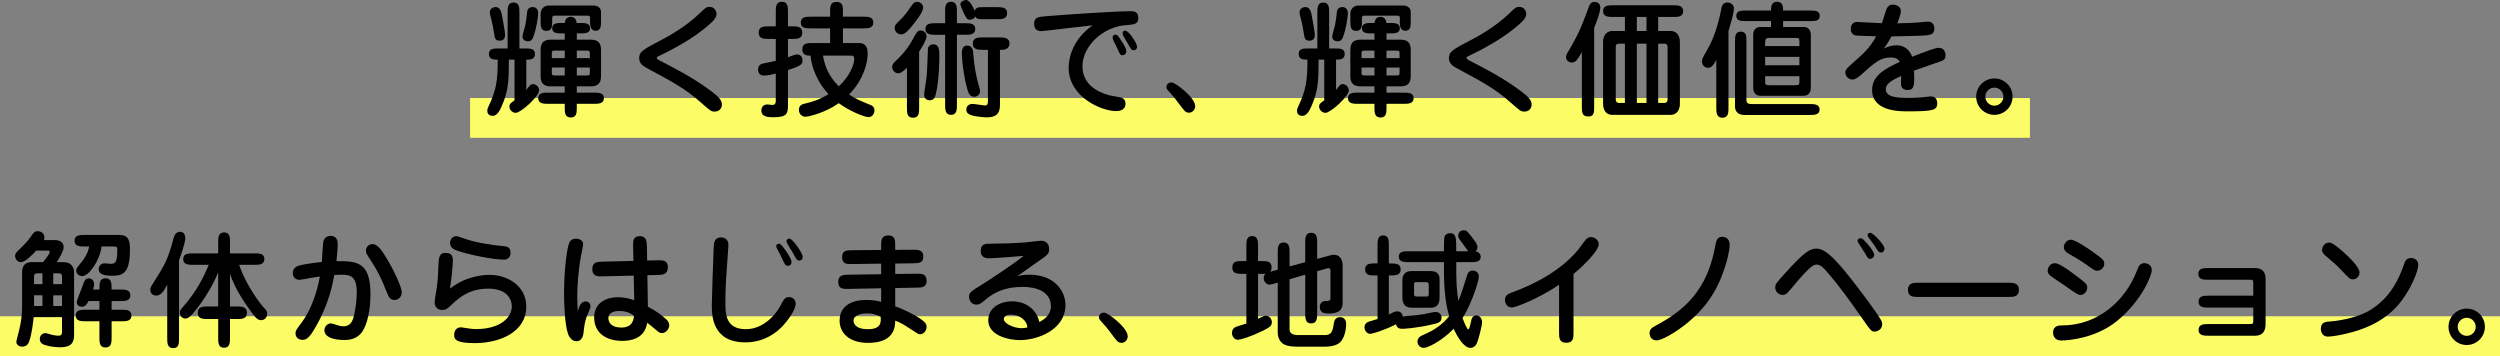
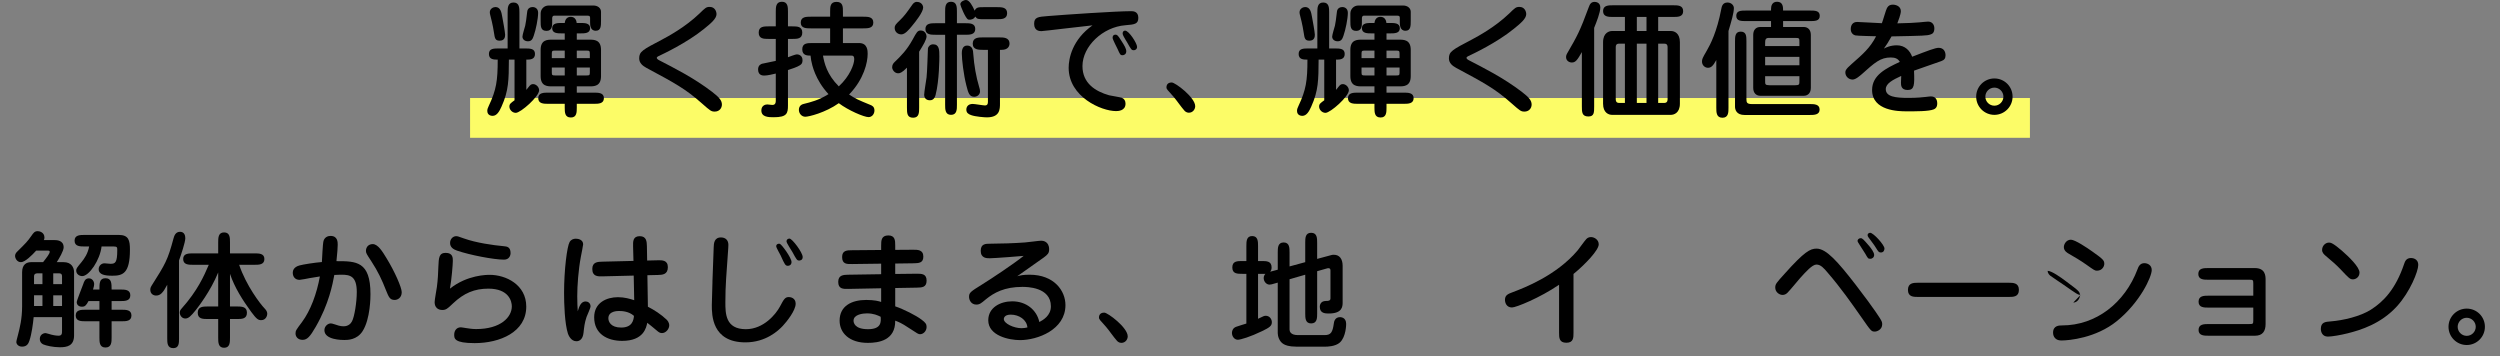
<svg xmlns="http://www.w3.org/2000/svg" id="_レイヤー_2" data-name="レイヤー 2" width="716.914" height="102.102" viewBox="0 0 716.914 102.102">
  <rect x="0" y="0" width="716.914" height="102.102" fill="#808080" stroke="none" />
  <g id="_レイヤー_3" data-name="レイヤー 3">
    <g>
      <rect x="134.803" y="28.109" width="447.308" height="11.406" fill="#fcfc67" stroke-width="0" />
-       <rect y="90.696" width="716.914" height="11.406" fill="#fcfc67" stroke-width="0" />
      <g>
        <path d="m145.571,13.895V3.6c0-1.296,0-2.879,1.692-2.879,1.691,0,1.691,1.583,1.691,2.879v10.295h1.548c1.512,0,2.915,0,2.915,1.584,0,1.62-1.476,1.62-2.483,1.62v8.675c.145-.216.324-.396.576-.721.576-.756.864-.936,1.368-.936.863,0,1.728.864,1.728,1.764,0,1.8-5.291,6.479-6.695,6.479-1.044,0-1.836-.936-1.836-1.8,0-.756.396-1.008,1.476-1.8v-11.662h-1.619c-.036,5.795-.036,8.891-2.124,13.498-.612,1.368-1.332,2.628-2.556,2.628-.324,0-1.512-.108-1.512-1.44,0-.468.144-.828.432-1.439,2.16-4.571,2.556-7.199,2.556-13.246-1.08,0-2.52,0-2.52-1.62,0-1.584,1.368-1.584,2.88-1.584h2.483Zm-2.268-2.231c-1.296,0-1.404-.648-1.656-2.34-.035-.324-.359-2.34-1.043-4.932-.072-.252-.145-.54-.145-.863,0-1.044,1.008-1.513,1.62-1.513,1.439,0,1.728,1.513,1.943,2.772.216,1.115.792,4.283.828,5.147,0,.504-.036,1.728-1.548,1.728Zm11.015-7.991c0,1.656-.648,4.859-1.26,6.587-.288.864-.612,1.584-1.656,1.584-.972,0-1.583-.612-1.583-1.332,0-.54.684-2.699.791-3.131.217-.937.288-1.729.576-4.032.108-1.044.972-1.332,1.584-1.332.324,0,1.548.181,1.548,1.656Zm7.631,21.094h-3.636c-1.26,0-3.275,0-3.275-2.916v-7.559c0-2.916,1.979-2.916,3.275-2.916h3.636v-1.8h-.792c-1.26,0-2.808,0-2.808-1.476,0-1.512,1.548-1.512,2.808-1.512h.792c.18-1.764,1.512-1.764,1.728-1.764,1.008,0,1.62.72,1.692,1.764h1.044c1.26,0,2.808,0,2.808,1.512,0,1.476-1.548,1.476-2.808,1.476h-1.008v1.8h3.671c1.26,0,3.276,0,3.276,2.916v7.559c0,2.916-2.017,2.916-3.276,2.916h-3.671v1.8h4.931c1.225,0,2.844,0,2.844,1.583,0,1.62-1.619,1.62-2.844,1.62h-4.931v1.08c0,1.296,0,2.88-1.729,2.844-1.728,0-1.728-1.548-1.728-2.844v-1.08h-4.751c-1.224,0-2.844,0-2.844-1.62,0-1.583,1.62-1.583,2.844-1.583h4.751v-1.8Zm-6.911-20.878c0-1.332,1.044-2.304,2.268-2.304h12.887c1.151,0,2.16.685,2.16,1.8v2.556c0,1.476,0,2.88-1.513,2.88-1.619,0-1.619-1.728-1.619-2.52v-1.044c0-.36,0-.756-.576-.756h-9.755c-.54,0-.54.647-.54.756v1.044c0,1.044,0,2.556-1.619,2.556-1.692,0-1.692-1.296-1.692-2.844v-2.124Zm6.911,10.619h-2.771c-.792,0-.936.107-.936.863v1.296h3.707v-2.159Zm0,4.859h-3.707v1.439c0,.756.144.828.936.828h2.771v-2.268Zm3.456-2.7h3.743v-1.296c0-.756-.144-.863-.936-.863h-2.808v2.159Zm0,4.968h2.808c.792,0,.936-.072.936-.828v-1.439h-3.743v2.268Z" stroke-width="0" />
        <path d="m189.023,17.278c4.175,2.159,9.862,5.003,15.153,9.035,2.052,1.583,2.844,2.483,2.844,3.671,0,1.044-.756,2.016-2.052,2.016-1.008,0-1.26-.216-3.636-2.304-4.679-4.175-7.883-5.903-15.945-10.223-1.116-.611-2.088-1.403-2.088-2.735,0-1.943.936-2.447,6.515-5.363,1.872-1.008,6.659-3.563,10.763-7.487,1.692-1.655,1.944-1.907,2.952-1.907,1.439,0,1.943,1.26,1.943,2.087,0,1.332-1.8,2.772-3.527,4.176-4.932,4.031-11.986,7.343-13.03,7.812-.252.107-.576.323-.576.54,0,.18.252.468.685.684Z" stroke-width="0" />
        <path d="m222.467,3.384c0-1.296,0-2.88,1.764-2.88,1.728,0,1.728,1.584,1.728,2.88v4.176h1.225c1.403,0,2.879,0,2.879,1.8s-1.476,1.8-2.879,1.8h-1.225v5.255c.576-.216,2.16-.828,2.556-.828.396,0,1.62.217,1.62,1.692,0,.792-.252,1.116-.756,1.439-.684.468-2.376,1.044-3.42,1.368v10.15c0,2.268-.287,3.384-4.067,3.384-1.403,0-3.563,0-3.563-1.943,0-1.368,1.08-1.729,1.692-1.729.216,0,1.188.145,1.403.145.324,0,1.044,0,1.044-1.152v-7.847c-.72.18-2.376.576-3.275.576-.432,0-1.8,0-1.8-1.764,0-1.188.828-1.512,1.116-1.62.216-.072,3.419-.72,3.959-.828v-6.299h-2.016c-1.404,0-2.88,0-2.88-1.8s1.476-1.8,2.88-1.8h2.016V3.384Zm23.901,8.963c2.447,0,2.447,2.268,2.447,3.096,0,2.412-1.044,7.235-5.327,11.662,2.016,1.296,2.447,1.477,6.119,2.988.432.18,1.152.468,1.152,1.584,0,1.008-.685,1.907-1.692,1.907-1.296,0-5.831-1.943-8.53-3.995-3.852,2.735-8.604,3.888-9.611,3.888s-1.836-.9-1.836-1.98c0-1.331,1.08-1.619,1.368-1.691,2.052-.504,4.283-1.044,7.127-2.808-3.852-4.176-4.716-8.387-4.968-9.683-.071-.324-.144-.937-.18-1.368-.863,0-2.376,0-2.376-1.8s1.477-1.8,2.88-1.8h5.111v-4.211h-5.543c-1.296,0-2.88,0-2.88-1.656,0-1.691,1.584-1.691,2.88-1.691h5.543v-1.404c0-1.439,0-2.844,1.836-2.844s1.836,1.404,1.836,2.844v1.404h5.831c1.296,0,2.88,0,2.88,1.691,0,1.656-1.584,1.656-2.88,1.656h-5.831v4.211h4.644Zm-10.367,3.6c.396,2.124,1.08,5.363,4.536,8.819,3.239-2.988,4.427-6.407,4.427-7.775,0-1.044-.468-1.044-.899-1.044h-8.063Z" stroke-width="0" />
        <path d="m260.086,19.402c-1.476,1.512-2.088,1.619-2.52,1.619-1.08,0-1.728-1.08-1.728-1.728,0-.756.396-1.188.684-1.476,1.944-1.872,3.527-3.456,5.22-6.516,1.116-2.052,1.368-2.556,2.304-2.556,1.332,0,1.655,1.296,1.655,1.656,0,.972-.899,2.447-2.123,4.427v15.982c0,1.476,0,2.951-1.729,2.951-1.764,0-1.764-1.367-1.764-2.951v-11.41Zm4.644-17.242c0,1.296-2.124,3.995-3.239,5.327-.828,1.008-1.944,2.376-3.023,2.376-1.044,0-1.908-.756-1.908-1.872,0-.72.324-1.044,1.512-2.195,1.188-1.152,1.872-2.052,3.456-4.319.252-.36.647-.937,1.367-.937,1.368,0,1.836,1.044,1.836,1.62Zm.288,25.017c0-.792.612-4.247.684-4.967.181-1.296.36-7.703.396-8.315.036-.432.576-1.188,1.476-1.188,1.8,0,1.8,1.655,1.8,3.491,0,.36,0,6.911-1.08,11.015-.071.288-.359,1.548-1.619,1.548-1.008,0-1.656-.576-1.656-1.584Zm11.807-20.518c1.26,0,2.844,0,2.844,1.656,0,1.655-1.62,1.655-2.844,1.655h-2.412v20.086c0,1.296,0,2.88-1.691,2.88s-1.691-1.62-1.691-2.88V9.971h-2.772c-1.26,0-2.879,0-2.879-1.655,0-1.656,1.619-1.656,2.879-1.656h2.772v-3.275c0-1.296,0-2.88,1.691-2.88s1.691,1.584,1.691,2.88v3.275h2.412Zm5.399-1.151c-1.692,0-2.016,0-2.556-.756-.396.756-1.188.899-1.62.899-.144,0-.288,0-.432-.071-.756-.324-2.231-3.996-2.231-4.355,0-.685.972-1.225,1.655-1.225.936,0,1.908,1.764,2.448,3.06.539-1.008,1.043-1.008,2.735-1.008h3.707c1.296,0,2.88,0,2.88,1.729,0,1.728-1.584,1.728-2.88,1.728h-3.707Zm-3.132,9.862c.252,3.456.828,6.659,1.656,9.431.216.685.287.973.287,1.404,0,1.008-.899,1.548-1.655,1.548-1.439,0-1.728-1.152-2.268-3.275-.792-3.096-1.296-7.415-1.296-9.144,0-.504,0-2.268,1.512-2.268,1.62,0,1.728,1.548,1.764,2.304Zm7.667,14.255c0,1.691,0,4.031-3.779,4.031-.54,0-3.239-.18-4.5-.648-.827-.287-1.367-.684-1.367-1.583,0-.721.432-1.62,1.836-1.62.575,0,2.987.432,3.491.432.72,0,.864-.468.864-1.008v-14.938h-1.477c-1.151,0-2.879,0-2.879-1.765,0-1.8,1.691-1.8,2.879-1.8h4.788c1.151,0,2.879,0,2.879,1.8,0,.612-.359,1.765-2.231,1.765h-.504v15.334Z" stroke-width="0" />
        <path d="m298.643,8.928c-.432,0-2.088,0-2.088-2.088,0-1.908,1.08-2.016,3.924-2.232,4.823-.396,19.509-1.403,23.864-1.403.54,0,2.088,0,2.088,1.907,0,1.836-1.151,1.908-3.707,2.124-6.516.504-12.311,6.047-12.311,11.734,0,4.896,3.707,7.235,7.631,8.352.576.144,3.168.54,3.672.72.684.288,1.044.863,1.044,1.691,0,2.124-2.268,2.124-2.736,2.124-4.175,0-13.57-4.067-13.57-12.419,0-2.663,1.008-8.026,6.84-12.166-2.34.216-14.038,1.656-14.65,1.656Zm22.785,2.556c1.08,1.655,1.548,2.483,1.548,3.239,0,.828-.648,1.115-1.08,1.115-.647,0-.756-.323-1.403-1.764-.217-.504-1.44-2.735-1.44-3.239,0-.576.288-.899.828-.899.468,0,.72.252,1.548,1.548Zm1.764.611c-.144-.252-.756-1.188-.936-1.584-.217-.432-.324-.647-.324-.899,0-.54.288-.828.72-.828,1.08,0,3.42,3.636,3.42,4.644,0,.756-.612.972-.9.972-.684,0-.756-.107-1.979-2.304Z" stroke-width="0" />
        <path d="m342.743,30.452c0,.864-.648,1.872-1.836,1.872-.684,0-1.116-.432-1.296-.647-.936-1.044-2.195-2.916-3.096-3.96-1.8-1.979-2.016-2.195-2.016-2.628,0-.252,0-1.439,1.512-1.439,1.008,0,6.731,4.283,6.731,6.803Z" stroke-width="0" />
        <path d="m377.771,13.895V3.6c0-1.296,0-2.879,1.692-2.879,1.691,0,1.691,1.583,1.691,2.879v10.295h1.548c1.512,0,2.915,0,2.915,1.584,0,1.62-1.476,1.62-2.483,1.62v8.675c.145-.216.324-.396.576-.721.576-.756.864-.936,1.368-.936.863,0,1.728.864,1.728,1.764,0,1.8-5.291,6.479-6.695,6.479-1.044,0-1.836-.936-1.836-1.8,0-.756.396-1.008,1.476-1.8v-11.662h-1.619c-.036,5.795-.036,8.891-2.124,13.498-.612,1.368-1.332,2.628-2.556,2.628-.324,0-1.512-.108-1.512-1.44,0-.468.144-.828.432-1.439,2.16-4.571,2.556-7.199,2.556-13.246-1.08,0-2.52,0-2.52-1.62,0-1.584,1.368-1.584,2.88-1.584h2.483Zm-2.268-2.231c-1.296,0-1.404-.648-1.656-2.34-.035-.324-.359-2.34-1.043-4.932-.072-.252-.145-.54-.145-.863,0-1.044,1.008-1.513,1.62-1.513,1.439,0,1.728,1.513,1.943,2.772.216,1.115.792,4.283.828,5.147,0,.504-.036,1.728-1.548,1.728Zm11.015-7.991c0,1.656-.647,4.859-1.26,6.587-.288.864-.612,1.584-1.656,1.584-.972,0-1.583-.612-1.583-1.332,0-.54.684-2.699.791-3.131.217-.937.288-1.729.576-4.032.108-1.044.972-1.332,1.584-1.332.324,0,1.548.181,1.548,1.656Zm7.631,21.094h-3.636c-1.26,0-3.275,0-3.275-2.916v-7.559c0-2.916,1.979-2.916,3.275-2.916h3.636v-1.8h-.792c-1.26,0-2.808,0-2.808-1.476,0-1.512,1.548-1.512,2.808-1.512h.792c.18-1.764,1.512-1.764,1.728-1.764,1.008,0,1.62.72,1.692,1.764h1.044c1.26,0,2.808,0,2.808,1.512,0,1.476-1.548,1.476-2.808,1.476h-1.008v1.8h3.671c1.26,0,3.276,0,3.276,2.916v7.559c0,2.916-2.017,2.916-3.276,2.916h-3.671v1.8h4.931c1.225,0,2.844,0,2.844,1.583,0,1.62-1.619,1.62-2.844,1.62h-4.931v1.08c0,1.296,0,2.88-1.729,2.844-1.728,0-1.728-1.548-1.728-2.844v-1.08h-4.751c-1.225,0-2.844,0-2.844-1.62,0-1.583,1.619-1.583,2.844-1.583h4.751v-1.8Zm-6.911-20.878c0-1.332,1.044-2.304,2.268-2.304h12.887c1.151,0,2.16.685,2.16,1.8v2.556c0,1.476,0,2.88-1.513,2.88-1.619,0-1.619-1.728-1.619-2.52v-1.044c0-.36,0-.756-.576-.756h-9.755c-.54,0-.54.647-.54.756v1.044c0,1.044,0,2.556-1.619,2.556-1.692,0-1.692-1.296-1.692-2.844v-2.124Zm6.911,10.619h-2.771c-.792,0-.936.107-.936.863v1.296h3.707v-2.159Zm0,4.859h-3.707v1.439c0,.756.144.828.936.828h2.771v-2.268Zm3.456-2.7h3.743v-1.296c0-.756-.144-.863-.936-.863h-2.808v2.159Zm0,4.968h2.808c.792,0,.936-.072.936-.828v-1.439h-3.743v2.268Z" stroke-width="0" />
        <path d="m421.223,17.278c4.175,2.159,9.862,5.003,15.153,9.035,2.052,1.583,2.844,2.483,2.844,3.671,0,1.044-.756,2.016-2.052,2.016-1.008,0-1.26-.216-3.636-2.304-4.679-4.175-7.883-5.903-15.945-10.223-1.116-.611-2.088-1.403-2.088-2.735,0-1.943.936-2.447,6.515-5.363,1.872-1.008,6.659-3.563,10.763-7.487,1.692-1.655,1.944-1.907,2.952-1.907,1.439,0,1.943,1.26,1.943,2.087,0,1.332-1.8,2.772-3.527,4.176-4.932,4.031-11.986,7.343-13.03,7.812-.252.107-.576.323-.576.54,0,.18.252.468.685.684Z" stroke-width="0" />
        <path d="m457.15,30.488c0,1.764,0,2.916-1.655,2.916-1.872,0-1.872-1.296-1.872-2.916v-15.55c-1.296,2.268-1.8,2.987-2.88,2.987-.72,0-1.655-.468-1.655-1.583,0-.505.288-.973.324-1.044,2.879-4.968,3.635-6.3,6.19-13.247.324-.899.685-1.512,1.692-1.512.288,0,1.62.108,1.62,1.62,0,1.439-1.116,4.211-1.765,5.831v22.497Zm18.358-21.597h3.671c.937,0,2.556.575,2.556,3.203v17.638c0,2.736-1.8,3.204-2.556,3.204h-16.918c-.936,0-2.556-.576-2.556-3.204V12.095c0-2.735,1.8-3.203,2.556-3.203h3.708v-4.032h-3.384c-1.296,0-2.88,0-2.88-1.691,0-1.656,1.584-1.656,2.88-1.656h17.242c1.296,0,2.844,0,2.844,1.692,0,1.655-1.548,1.655-2.844,1.655h-4.319v4.032Zm-9.539,3.635h-1.728c-.685,0-.9.433-.9.937v15.082c0,.684.396.972.9.972h1.728V12.526Zm6.191-7.667h-2.771v4.032h2.771v-4.032Zm-2.771,24.657h2.771V12.526h-2.771v16.99Zm6.119,0h1.8c.504,0,.899-.288.899-.972v-15.082c0-.504-.216-.937-.899-.937h-1.8v16.99Z" stroke-width="0" />
        <path d="m495.67,30.885c0,1.296,0,2.879-1.728,2.879-1.764,0-1.764-1.583-1.764-2.879v-13.679c-.972,1.8-1.548,2.231-2.412,2.231-.828,0-1.691-.72-1.691-1.764,0-.72.107-.972,1.403-3.203.972-1.692,2.88-5.291,4.14-11.95.108-.576.324-1.8,1.764-1.8,1.116,0,1.836.827,1.836,1.583,0,1.404-.72,3.815-1.548,6.588v21.993Zm4.607,2.088c-2.34,0-2.735-1.548-2.735-2.376V11.915c0-1.332,0-2.844,1.619-2.844,1.656,0,1.656,1.332,1.656,2.844v16.521c0,.937.144,1.404,1.548,1.404h16.594c1.224,0,2.844,0,2.844,1.584,0,1.548-1.656,1.548-2.844,1.548h-18.682Zm7.595-25.233v-1.691h-7.091c-1.476,0-2.88,0-2.88-1.512s1.404-1.512,2.88-1.512h7.091v-.433c0-.828.252-2.088,1.729-2.088,1.728,0,1.728,1.584,1.728,2.521h7.631c1.476,0,2.88,0,2.88,1.512s-1.404,1.512-2.88,1.512h-7.631v1.691h5.939c1.08,0,2.016.72,2.016,2.268v15.19c0,1.548-.936,2.268-2.016,2.268h-12.49c-1.08,0-2.017-.72-2.017-2.268v-15.19c0-1.548.9-2.268,2.017-2.268h3.095Zm-1.691,5.472h9.827v-1.08c0-1.152,0-1.26-1.152-1.26h-7.631c-.9,0-1.044.504-1.044,1.403v.937Zm9.827,3.096h-9.827v2.411h9.827v-2.411Zm0,5.543h-9.827v1.476c0,.792,0,1.116,1.224,1.116h7.415c1.188,0,1.188-.252,1.188-1.26v-1.332Z" stroke-width="0" />
        <path d="m541.138,2.269c.396-.685.899-.937,1.655-.937.864,0,2.304.432,2.304,1.872,0,.899-.756,2.844-1.008,3.491,2.916-.036,5.075-.18,6.371-.288.36-.036,2.088-.216,2.448-.216,1.115,0,1.8.828,1.8,1.944,0,1.367-.685,1.619-1.152,1.764-.899.323-1.943.359-11.122.54-.937,1.691-1.44,2.411-2.196,3.491.576-.288,1.836-.936,3.708-.936,2.375,0,3.779,1.583,4.392,3.275,4.499-1.728,6.623-2.556,7.595-2.556,1.512,0,1.979,1.188,1.979,2.123,0,.9-.324,1.368-1.224,1.692-1.26.468-6.695,2.304-7.812,2.735.181,4.212.072,5.544-1.835,5.544-1.908,0-1.908-1.404-1.908-2.124,0-.288.072-1.62.072-1.908-2.412,1.116-4.428,2.16-4.428,3.78,0,2.195,2.808,2.52,6.479,2.52,2.52,0,4.104-.181,5.075-.288.36-.036,1.044-.145,1.403-.145,1.8,0,1.8,1.729,1.8,2.016,0,1.08-.504,1.513-.972,1.692-1.439.612-5.147.576-7.883.576-2.195,0-9.827-.108-9.827-6.119,0-4.284,4.032-6.228,7.955-8.063-.54-.936-1.367-1.26-2.592-1.26-2.987,0-4.571,1.439-8.351,4.823-.432.36-1.691,1.512-2.592,1.512-1.188,0-2.088-.972-2.088-2.016,0-.432,0-.899,1.8-2.447,3.24-2.844,5.292-4.607,7.02-7.955-.936-.036-5.399-.108-5.976-.252-.468-.108-1.296-.612-1.296-1.8,0-1.152.576-2.052,1.836-2.052.612,0,5.976.323,7.091.359.288-.684,1.152-3.815,1.477-4.391Z" stroke-width="0" />
        <path d="m577.138,27.717c0,2.88-2.34,5.22-5.219,5.22-2.88,0-5.22-2.34-5.22-5.22,0-2.916,2.376-5.22,5.22-5.22,2.879,0,5.219,2.304,5.219,5.22Zm-7.811,0c0,1.404,1.151,2.592,2.592,2.592,1.439,0,2.591-1.188,2.591-2.592,0-1.439-1.188-2.592-2.591-2.592-1.404,0-2.592,1.152-2.592,2.592Z" stroke-width="0" />
        <path d="m17.787,90.945h-8.135c-.18,1.907-.576,4.896-1.224,6.767-.216.612-.576,1.692-2.088,1.692-1.152,0-1.656-.792-1.656-1.332,0-.216.036-.396.54-2.304.396-1.584,1.116-4.283,1.116-7.883v-9.827c0-2.34,1.403-2.879,2.556-2.879h3.455c.937-1.188,1.908-2.412,1.908-2.952,0-.36-.216-.36-.72-.36h-3.168c-1.151,1.296-3.203,3.312-4.355,3.312-1.188,0-1.691-1.188-1.691-1.765,0-.396.144-.827.611-1.26,2.521-2.483,2.916-2.879,4.104-4.571.504-.72.864-1.296,1.764-1.296.469,0,1.944.288,1.944,1.836,0,.36-.072.54-.18.72h2.915c.72,0,2.771,0,2.771,2.088,0,1.008-1.296,3.204-1.979,4.248h2.016c2.16,0,2.952,1.512,2.952,2.879v18.106c0,3.023-1.98,3.419-4.067,3.419-1.944,0-3.96-.468-4.788-.828-.611-.287-.972-.827-.972-1.548,0-1.439,1.332-1.691,1.584-1.691s1.62.432,1.8.468c1.008.252,1.764.288,1.979.288,1.008,0,1.008-.684,1.008-1.332v-3.995Zm-7.019-12.562c-.324,0-1.008.036-1.008.864v2.231h2.411v-3.096h-1.403Zm-1.008,9.358h2.411v-3.06h-2.411v3.06Zm5.507-9.358v3.096h2.52v-2.231c0-.828-.504-.864-.899-.864h-1.62Zm2.52,6.299h-2.52v3.06h2.52v-3.06Zm6.479-14.002c-1.296,0-2.88,0-2.88-1.655,0-1.656,1.584-1.656,2.88-1.656h9.791c2.844,0,3.203,1.548,3.203,4.247,0,6.804-2.052,7.451-5.039,7.451-2.16,0-3.924-.288-3.924-1.907,0-.9.756-1.656,1.656-1.656.252,0,1.476.145,1.728.145,1.368,0,1.943-.324,1.943-3.888,0-.792,0-1.08-1.008-1.08h-3.491c-.468,3.96-3.6,8.495-5.543,8.495-.828,0-1.729-.576-1.729-1.584,0-.576.145-.756,1.477-2.376.863-1.044,1.871-2.52,2.231-4.535h-1.296Zm10.223,12.347c1.296,0,2.88,0,2.88,1.655,0,1.656-1.584,1.656-2.88,1.656h-2.483v2.483h2.844c1.26,0,2.843,0,2.843,1.656,0,1.655-1.583,1.655-2.843,1.655h-2.844v4.644c0,1.296,0,2.88-1.764,2.88-1.729,0-1.729-1.584-1.729-2.88v-4.644h-3.923c-1.296,0-2.88,0-2.88-1.655,0-1.656,1.584-1.656,2.88-1.656h3.923v-2.483h-3.131c-.685,1.332-1.116,1.62-1.836,1.62-1.296,0-1.548-.9-1.548-1.296,0-.469,1.584-4.355,1.871-5.184.252-.756.54-1.656,1.62-1.656.936,0,1.512.828,1.512,1.656,0,.359-.072.72-.324,1.548h1.836c0-1.764,0-3.239,1.729-3.239,1.764,0,1.764,1.476,1.764,3.239h2.483Z" stroke-width="0" />
        <path d="m51.34,97.028c0,1.332,0,2.808-1.655,2.808-1.728,0-1.728-1.548-1.728-2.808v-15.37c-1.225,2.34-1.98,3.096-3.204,3.096-.756,0-1.656-.468-1.656-1.691,0-.181,0-.54.36-1.116,3.96-6.263,4.607-7.271,6.299-13.57.181-.612.505-1.907,1.872-1.907,1.296,0,1.512,1.151,1.512,1.871,0,1.08-1.188,4.68-1.8,6.335v22.354Zm14.614-9.143h1.979c1.368,0,2.88.036,2.88,1.8,0,1.8-1.512,1.8-2.88,1.8h-1.979v5.363c0,1.296,0,2.88-1.691,2.88-1.692,0-1.692-1.584-1.692-2.88v-5.363h-2.987c-1.368,0-2.88,0-2.88-1.8,0-1.764,1.512-1.8,2.88-1.8h2.987v-9.755c-2.231,5.472-5.831,10.007-6.407,10.763-1.439,1.8-2.123,2.447-3.023,2.447-1.008,0-1.584-.936-1.584-1.691,0-.468.145-.756.54-1.188,4.536-5.076,6.407-9.323,7.775-12.526h-4.499c-1.261,0-2.844,0-2.844-1.656,0-1.62,1.583-1.62,2.844-1.62h7.198v-3.167c0-1.26,0-2.844,1.692-2.844,1.691,0,1.691,1.548,1.691,2.844v3.167h7.02c1.26,0,2.844,0,2.844,1.62,0,1.656-1.584,1.656-2.844,1.656h-4.392c2.016,5.975,6.083,11.267,7.271,12.49.396.432.791.863.791,1.584,0,.504-.396,1.8-1.728,1.8-.828,0-1.296-.217-2.88-2.376-2.447-3.348-4.751-6.947-6.083-10.907v9.359Z" stroke-width="0" />
        <path d="m106.239,84.358c0,.684,0,7.091-2.268,10.618-1.62,2.52-4.319,2.52-5.22,2.52-.647,0-5.723,0-5.723-2.808,0-1.115.972-1.943,1.8-1.943.216,0,.504.036,1.224.288.611.216,1.512.54,2.447.54,1.404,0,2.124-.792,2.448-1.44.684-1.26,1.367-5.399,1.367-8.387,0-4.499-1.871-4.968-4.319-4.968-.144,0-.936,0-2.123.072-.469,2.556-1.548,8.315-5.328,14.866-1.619,2.808-2.447,3.743-3.779,3.743s-2.016-.899-2.016-1.835c0-.792.18-1.044,1.836-3.24,2.483-3.348,4.247-8.135,5.147-13.103-.648.108-1.692.253-2.916.469-.468.107-2.592.504-2.916.504-1.26,0-1.943-.9-1.943-2.052,0-.54.216-1.62,1.943-2.088,1.044-.288,4.248-.792,6.407-.972.072-.864.217-5.111.469-6.048.071-.252.468-1.439,2.016-1.439,2.052,0,2.052,1.8,2.052,2.52,0,.648-.108,2.447-.36,4.716,5.651,0,9.755,0,9.755,9.467Zm6.947,1.655c-1.404,0-1.692-.792-2.556-2.915-1.08-2.772-2.231-5.256-4.14-8.171-1.403-2.124-1.548-2.376-1.548-2.988,0-1.151.792-1.943,1.943-1.943,1.477,0,2.772,2.088,3.924,3.995,2.376,3.852,4.392,8.459,4.392,9.791,0,1.655-1.224,2.231-2.016,2.231Z" stroke-width="0" />
        <path d="m140.439,78.814c4.607,0,10.475,2.808,10.475,9.107,0,7.307-7.56,10.475-14.795,10.475-5.867,0-5.867-1.332-5.867-2.448,0-1.044.612-2.087,1.908-2.087.324,0,1.08.18,1.476.216.828.107,1.692.288,2.88.288,7.091,0,10.259-3.42,10.259-6.516,0-1.512-.9-5.075-6.731-5.075-3.959,0-7.019,1.26-10.187,4.283-1.512,1.439-1.943,1.836-3.023,1.836-1.224,0-2.196-.72-2.196-2.231,0-.721.576-3.744.648-4.355.288-2.232.359-3.852.432-5.939.108-2.376.145-3.852,2.088-3.852,2.052,0,2.052,1.439,2.052,2.268,0,1.008-.324,5.147-.828,7.991,4.968-3.96,10.619-3.96,11.411-3.96Zm4.104-4.355c-2.952,0-9.827-1.331-13.499-2.592-1.044-.359-1.979-.972-1.979-2.195,0-1.151.864-1.943,1.728-1.943.36,0,.576.035,2.232.647,3.527,1.26,8.314,1.944,11.482,2.231.827.072,1.907.181,1.907,1.98,0,.72-.432,1.871-1.871,1.871Z" stroke-width="0" />
        <path d="m167.944,86.445c.612,0,1.404.433,1.404,1.404,0,.504-1.008,2.628-1.152,3.06-.575,1.728-.684,2.916-.863,4.535-.072.504-.288,2.412-2.052,2.412-1.512,0-2.232-1.656-2.412-2.16-.936-2.915-1.115-8.53-1.115-11.698,0-6.695.863-13.318,1.583-14.578.433-.756,1.152-.972,1.8-.972.685,0,2.088.288,2.088,1.619,0,.217-.54,3.061-.647,3.528-.721,3.815-1.044,8.314-1.044,11.338,0,1.765.071,3.06.144,4.32.468-1.584,1.008-2.809,2.268-2.809Zm13.606-15.766c-.036-1.403-.072-2.951,1.908-2.951,1.979,0,2.016,1.619,2.052,2.879l.071,4.104,2.988-.071c1.296-.036,2.951-.072,2.951,1.979,0,2.159-1.619,2.195-2.844,2.231l-3.023.072.145,9.035c1.907.972,3.707,2.159,5.291,3.635.288.252.828.864.828,1.729,0,.972-.937,2.195-2.088,2.195-.612,0-.972-.288-1.512-.756-1.44-1.188-1.584-1.332-2.7-2.195-.288,1.331-.972,5.183-7.199,5.183-4.247,0-8.026-1.979-8.026-6.767,0-4.212,3.6-5.76,6.803-5.76,1.908,0,3.456.468,4.68.864l-.145-7.056-8.927.217c-1.331.035-2.951.071-2.951-2.124,0-2.016,1.584-2.052,2.88-2.088l8.927-.216-.108-4.14Zm-4.031,18.502c-.432,0-3.06,0-3.06,2.088,0,.936.647,2.663,3.672,2.663,3.167,0,3.563-2.088,3.671-3.348-1.439-1.296-3.348-1.403-4.283-1.403Z" stroke-width="0" />
        <path d="m208.228,79.895c-.144,2.231-.216,4.5-.216,6.731,0,3.239,0,7.774,5.867,7.774,5.184,0,8.675-4.427,9.755-6.442,1.151-2.16,1.476-2.772,2.592-2.772.54,0,1.943.288,1.943,1.908,0,1.943-2.556,5.147-3.671,6.335-1.296,1.404-4.896,4.752-10.728,4.752-9.646,0-9.646-7.884-9.646-10.691,0-1.008.18-6.155.18-6.442v-.324l.36-9.827c.036-1.044.108-2.808,2.088-2.808,1.26,0,2.124.756,2.124,2.124,0,.108,0,.18-.036.899l-.612,8.783Zm18.754-4.751c0,.72-.504,1.079-1.008,1.079-.756,0-.9-.287-2.124-2.987-.18-.396-1.26-2.195-1.26-2.628,0-.575.612-.827,1.044-.684.504.144,3.348,3.995,3.348,5.22Zm3.203-1.44c0,.9-.72,1.008-1.008,1.008-.611,0-.756-.252-1.943-2.447-.252-.468-1.691-2.556-1.691-3.06,0-.36.252-.792.863-.792.756,0,3.779,3.995,3.779,5.291Z" stroke-width="0" />
        <path d="m252.688,70.392c0-1.332,0-2.88,2.052-2.88,1.943,0,1.979,1.477,1.979,2.88v1.26l5.147-.036c1.26,0,2.915-.035,2.915,1.98,0,1.871-1.367,1.871-2.879,1.907l-5.184.072v2.987l6.083-.071c1.439,0,2.916-.036,2.916,1.979,0,1.979-1.368,1.979-2.88,2.016l-6.119.108v5.255c2.376.792,6.011,2.628,7.559,3.815,1.152.864,1.44,1.296,1.44,2.088,0,1.151-.9,2.088-1.872,2.088-.468,0-.647-.108-3.275-1.836-2.052-1.368-2.808-1.656-3.852-2.052.072,5.688-4.787,6.371-7.847,6.371-5.399,0-8.1-2.916-8.1-6.371,0-4.247,3.492-5.939,7.631-5.939,2.412,0,3.636.36,4.284.576v-3.924l-9.359.181c-1.548.035-2.951.035-2.951-2.017,0-2.016,1.584-2.016,2.879-2.052l9.432-.144v-3.023l-8.279.107c-1.584.036-2.916.036-2.916-2.016,0-1.907,1.404-1.943,2.88-1.943l8.315-.072v-1.296Zm-4.104,19.474c-1.08,0-3.815.288-3.815,2.088,0,.504.216,2.447,4.139,2.447,3.888,0,3.744-2.123,3.636-3.563-.899-.432-2.016-.972-3.959-.972Z" stroke-width="0" />
        <path d="m295.24,78.778c7.055,0,10.294,4.607,10.294,8.711,0,7.092-8.026,10.043-13.03,10.043-3.167,0-9.106-1.26-9.106-5.688,0-3.671,3.491-5.435,6.875-5.435,3.995,0,7.02,2.447,7.775,5.938,1.008-.539,3.312-1.8,3.312-4.499,0-5.579-7.02-5.579-8.171-5.579-5.147,0-8.136,1.655-10.475,3.563-1.368,1.151-1.8,1.512-2.736,1.512-1.548,0-2.088-1.404-2.088-2.195,0-1.225.36-1.477,3.78-3.6,2.627-1.62,9.467-6.191,11.878-8.171-.107.035-8.459.684-9.719.684-.863,0-2.592,0-2.592-2.124,0-2.052,1.404-2.052,2.771-2.052,2.844,0,7.056-.144,9.899-.359.756-.036,3.995-.504,4.68-.504.432,0,2.268.144,2.268,2.483,0,1.115-.433,1.512-1.548,2.34-1.188.863-6.516,4.571-7.596,5.363.937-.252,1.764-.433,3.528-.433Zm-5.399,11.447c-1.944,0-1.98,1.151-1.98,1.26,0,1.296,2.88,2.628,5.076,2.628.72,0,1.224-.108,1.691-.217-.18-2.195-2.376-3.671-4.787-3.671Z" stroke-width="0" />
        <path d="m323.392,96.452c0,.864-.648,1.872-1.836,1.872-.684,0-1.116-.432-1.296-.647-.936-1.044-2.195-2.916-3.096-3.96-1.8-1.979-2.016-2.195-2.016-2.628,0-.252,0-1.439,1.512-1.439,1.008,0,6.731,4.283,6.731,6.803Z" stroke-width="0" />
        <path d="m374.294,69.636c0-1.332,0-2.88,1.692-2.88,1.728,0,1.728,1.548,1.728,2.88v4.607l4.14-1.115c.216-.072.468-.072.647-.072,1.584,0,2.52,1.151,2.52,3.167v10.547c0,1.188-.144,3.132-3.959,3.132-.937,0-2.592,0-2.592-1.908,0-.18,0-1.691,1.764-1.691.576,0,1.296,0,1.296-.72v-8.063c0-.72-.684-.647-.9-.575l-2.915.827v12.095c0,1.296,0,2.88-1.728,2.88-1.692,0-1.692-1.584-1.692-2.88v-11.087l-4.499,1.296v14.435c0,.468.252,1.584,2.375,1.584h7.667c1.8,0,2.304-.756,2.664-3.384.036-.36.252-1.764,1.764-1.764.216,0,1.764.036,1.764,1.943,0,.108,0,3.672-1.8,5.328-1.296,1.188-3.815,1.188-4.031,1.188h-8.495c-2.123,0-3.096-.432-3.6-.72-1.331-.756-1.691-2.412-1.691-3.132v-14.506l-.648.18c-1.008.288-1.331.396-1.691.396-.899,0-1.691-.863-1.691-1.907,0-.612.323-1.008.504-1.188h-2.124v12.887c1.62-.792,1.8-.864,2.195-.864,1.152,0,1.765,1.009,1.765,1.836,0,1.044-.612,1.512-2.772,2.556-3.419,1.656-6.227,2.484-6.982,2.484-.937,0-1.692-.9-1.692-1.98,0-.647.324-1.403,1.188-1.728.432-.18,2.52-.792,2.951-.936v-14.255h-1.151c-1.44,0-2.88,0-2.88-1.835,0-1.836,1.439-1.836,2.88-1.836h1.151v-4.283c0-1.296,0-2.88,1.656-2.88,1.691,0,1.691,1.584,1.691,2.88v4.283h1.008c1.404,0,2.88,0,2.88,1.836,0,.72-.252,1.008-.432,1.224l.575-.145,1.62-.432v-4.932c0-1.296,0-2.879,1.691-2.879,1.692,0,1.692,1.583,1.692,2.879v3.996l4.499-1.224v-5.544Z" stroke-width="0" />
-         <path d="m398.273,90.189c.216-.108,1.224-.612,1.403-.684.36-.181.72-.217,1.116-.217.899,0,1.367.756,1.476,1.44,1.008-.072,3.132-.252,4.428-.396,1.296-.18,2.556-.396,3.743-.684.72-.18.972-.18,1.26-.18,1.08,0,1.692.756,1.692,1.583,0,1.368-.9,1.584-2.808,2.017-4.248,1.008-7.955,1.224-8.352,1.224-.611,0-1.584,0-1.907-1.296-3.348,1.728-6.768,2.735-7.415,2.735-1.008,0-1.62-1.08-1.62-1.871,0-1.261,1.151-1.62,1.476-1.692.36-.107,1.944-.576,2.268-.684v-12.49h-.684c-1.332,0-2.88,0-2.88-1.729,0-1.728,1.548-1.728,2.88-1.728h.684v-5.147c0-1.26,0-2.88,1.62-2.88s1.62,1.62,1.62,2.88v5.147c1.943,0,3.383,0,3.383,1.728,0,1.729-1.439,1.729-3.383,1.729v11.194Zm5.687-15.01c-1.224,0-2.843,0-2.843-1.584,0-1.548,1.655-1.548,2.843-1.548h10.115c0-.756,0-3.6.144-4.104.181-.648.828-1.08,1.584-1.08,1.8,0,1.8,1.404,1.8,5.184h3.42c-.324-.433-1.764-2.448-2.052-2.844-.756-1.008-.792-1.116-.792-1.62,0-1.115.828-1.548,1.548-1.548.863,0,1.044.252,2.808,2.556.504.648,1.151,1.548,1.151,2.196,0,.792-.396,1.151-.54,1.296,1.08.144,1.477,1.008,1.477,1.548,0,1.548-1.656,1.548-2.844,1.548h-4.176c-.036,6.299.145,8.062.612,11.122.647-1.439,1.655-4.644,2.375-6.983.252-.792.504-1.728,1.765-1.728,1.151,0,1.728.9,1.728,1.656,0,1.8-2.592,8.854-4.68,11.95.468,1.368,1.368,3.275,1.62,3.275.396,0,.72-1.836.828-2.304.107-.647.359-1.728,1.512-1.728.863,0,1.655.792,1.655,2.016,0,.612-.899,4.716-1.62,6.191-.252.576-.936,1.115-1.764,1.115-1.943,0-3.887-3.527-4.787-5.471-3.636,3.743-7.595,5.471-8.531,5.471-1.151,0-1.835-.936-1.835-1.764,0-1.224.936-1.655,1.8-2.016,3.491-1.512,5.471-3.096,7.307-5.327-.576-1.907-1.512-5.543-1.512-13.103v-2.375h-10.115Zm-1.8,5.146c0-1.655.937-2.591,2.521-2.591h5.615c2.123,0,2.52,1.331,2.52,2.195v5.436c0,.827-.072,2.879-2.52,2.879h-5.399c-1.584,0-2.736-.684-2.736-2.879v-5.04Zm7.56,1.332c0-.359-.18-.756-.684-.756h-3.024c-.504,0-.504.432-.504.756v2.7c0,.54.288.684.864.684h2.699c.648,0,.648-.432.648-.864v-2.52Z" stroke-width="0" />
        <path d="m451.227,95.373c0,1.476,0,2.915-2.052,2.915-2.088,0-2.088-1.476-2.088-2.915v-13.715c-5.543,3.779-12.347,6.516-13.498,6.516-1.584,0-2.016-1.368-2.016-2.196,0-1.331.863-1.691,2.231-2.195,3.132-1.188,12.49-4.716,18.646-12.022.396-.504,2.052-2.808,2.448-3.204.18-.18.575-.575,1.331-.575.973,0,2.232.756,2.232,2.087,0,1.656-3.815,5.688-7.235,8.495v16.811Z" stroke-width="0" />
-         <path d="m483.7,92.745c-3.203,2.592-7.091,4.859-8.639,4.859-1.476,0-2.016-1.116-2.016-2.088,0-1.116.647-1.512,1.62-2.052,5.579-3.096,14.29-7.955,16.989-21.885.504-2.7.685-3.672,2.304-3.672,1.008,0,2.052.72,2.052,2.195,0,.756-.216,2.52-.828,4.752-1.728,6.083-4.463,12.202-11.482,17.89Z" stroke-width="0" />
        <path d="m532.118,81.622c5.615,7.308,7.092,9.791,7.308,10.188.18.287.324.647.324,1.188,0,1.512-1.477,2.088-2.088,2.088-1.044,0-1.08-.108-3.852-4.067-2.952-4.212-5.867-8.388-9.683-12.814-1.116-1.332-2.017-2.34-3.24-2.34-1.188,0-3.023,2.052-4.715,3.924-1.008,1.151-2.521,3.06-3.6,4.175-.396.396-.864.612-1.404.612-.972,0-2.088-.864-2.088-2.088,0-1.008.252-1.296,2.664-3.96,5.724-6.407,7.379-7.234,9.179-7.234,2.808,0,6.119,3.779,11.194,10.33Zm1.44-13.318c.504,0,.72.217,2.483,2.269.504.611,1.403,1.799,1.403,2.52,0,.647-.468,1.115-1.115,1.115-.612,0-.684-.107-1.404-1.403-.54-.9-1.476-2.304-2.016-3.168-.144-.216-.252-.432-.216-.684.036-.216.324-.648.864-.648Zm2.735-1.548c.936,0,4.104,3.492,4.104,4.5,0,.288-.108,1.151-1.044,1.151-.576,0-.756-.288-1.368-1.296-.54-.936-1.619-2.231-2.231-3.131-.107-.145-.216-.396-.18-.685.036-.18.252-.54.72-.54Z" stroke-width="0" />
        <path d="m550.048,85.15c-1.295,0-2.915,0-2.915-2.017,0-2.016,1.584-2.052,2.915-2.052h25.989c1.296,0,2.916.036,2.916,2.052,0,2.017-1.62,2.017-2.916,2.017h-25.989Z" stroke-width="0" />
-         <path d="m596.632,84.574c-.721,0-1.116-.288-4.824-2.88-.611-.432-3.347-2.231-3.851-2.628-.252-.216-.757-.684-.757-1.403s.54-2.196,2.088-2.196c1.116,0,3.815,1.908,5.147,2.916,3.996,2.987,4.104,3.06,4.104,4.176,0,.899-.828,2.016-1.907,2.016Zm-7.884,10.834c0-2.087,1.8-2.087,2.556-2.087,9.755,0,18.034-6.443,21.67-16.126.216-.612.647-1.729,1.943-1.729.828,0,2.124.469,2.124,1.98,0,1.907-3.275,9.179-9.971,14.614-6.012,4.895-13.786,5.579-15.91,5.579-2.412,0-2.412-2.016-2.412-2.232Zm12.562-17.781c-.575,0-.827-.18-3.06-1.764-1.8-1.26-3.167-2.052-5.039-3.132-.432-.252-1.368-.792-1.368-1.872,0-.899.756-2.123,2.016-2.123,1.188,0,4.68,2.34,6.191,3.419,3.384,2.376,3.384,2.628,3.384,3.636,0,.396-.468,1.836-2.124,1.836Z" stroke-width="0" />
+         <path d="m596.632,84.574c-.721,0-1.116-.288-4.824-2.88-.611-.432-3.347-2.231-3.851-2.628-.252-.216-.757-.684-.757-1.403c1.116,0,3.815,1.908,5.147,2.916,3.996,2.987,4.104,3.06,4.104,4.176,0,.899-.828,2.016-1.907,2.016Zm-7.884,10.834c0-2.087,1.8-2.087,2.556-2.087,9.755,0,18.034-6.443,21.67-16.126.216-.612.647-1.729,1.943-1.729.828,0,2.124.469,2.124,1.98,0,1.907-3.275,9.179-9.971,14.614-6.012,4.895-13.786,5.579-15.91,5.579-2.412,0-2.412-2.016-2.412-2.232Zm12.562-17.781c-.575,0-.827-.18-3.06-1.764-1.8-1.26-3.167-2.052-5.039-3.132-.432-.252-1.368-.792-1.368-1.872,0-.899.756-2.123,2.016-2.123,1.188,0,4.68,2.34,6.191,3.419,3.384,2.376,3.384,2.628,3.384,3.636,0,.396-.468,1.836-2.124,1.836Z" stroke-width="0" />
        <path d="m633.352,88.21c-1.296,0-2.879,0-2.879-1.692,0-1.728,1.583-1.728,2.879-1.728h12.814v-3.42c0-1.079-.071-1.151-1.151-1.151h-11.771c-1.224,0-2.844,0-2.844-1.656,0-1.691,1.584-1.691,2.951-1.691h13.247c3.023,0,3.096,2.231,3.096,3.348v12.706c0,2.052-.864,3.348-3.024,3.348h-13.318c-1.26,0-2.879,0-2.879-1.655,0-1.692,1.619-1.692,2.879-1.692h11.483c1.224,0,1.331,0,1.331-1.044v-3.671h-12.814Z" stroke-width="0" />
        <path d="m667.553,96.524c-1.584,0-2.016-1.332-2.016-2.195,0-1.944,1.296-2.052,2.808-2.16,3.636-.288,8.495-1.439,11.519-3.348,3.563-2.268,7.091-5.795,9.574-13.174.217-.648.576-1.656,1.944-1.656.18,0,2.088,0,2.088,2.016,0,1.764-2.34,7.703-6.119,11.843-4.572,5.003-10.367,6.803-14.146,7.739-1.979.504-4.535.936-5.651.936Zm9.071-18.357c0,1.26-1.044,1.943-1.872,1.943-.864,0-1.116-.288-3.563-2.88-1.368-1.403-1.98-1.943-4.212-3.815-.54-.468-1.08-.936-1.08-1.728,0-1.26,1.009-2.124,1.98-2.124.432,0,1.079.072,3.671,2.304,1.98,1.729,5.076,4.68,5.076,6.3Z" stroke-width="0" />
        <path d="m712.587,93.717c0,2.88-2.34,5.22-5.219,5.22-2.88,0-5.22-2.34-5.22-5.22,0-2.916,2.376-5.22,5.22-5.22,2.879,0,5.219,2.304,5.219,5.22Zm-7.811,0c0,1.404,1.151,2.592,2.592,2.592,1.439,0,2.591-1.188,2.591-2.592,0-1.439-1.188-2.592-2.591-2.592-1.404,0-2.592,1.152-2.592,2.592Z" stroke-width="0" />
      </g>
    </g>
  </g>
</svg>